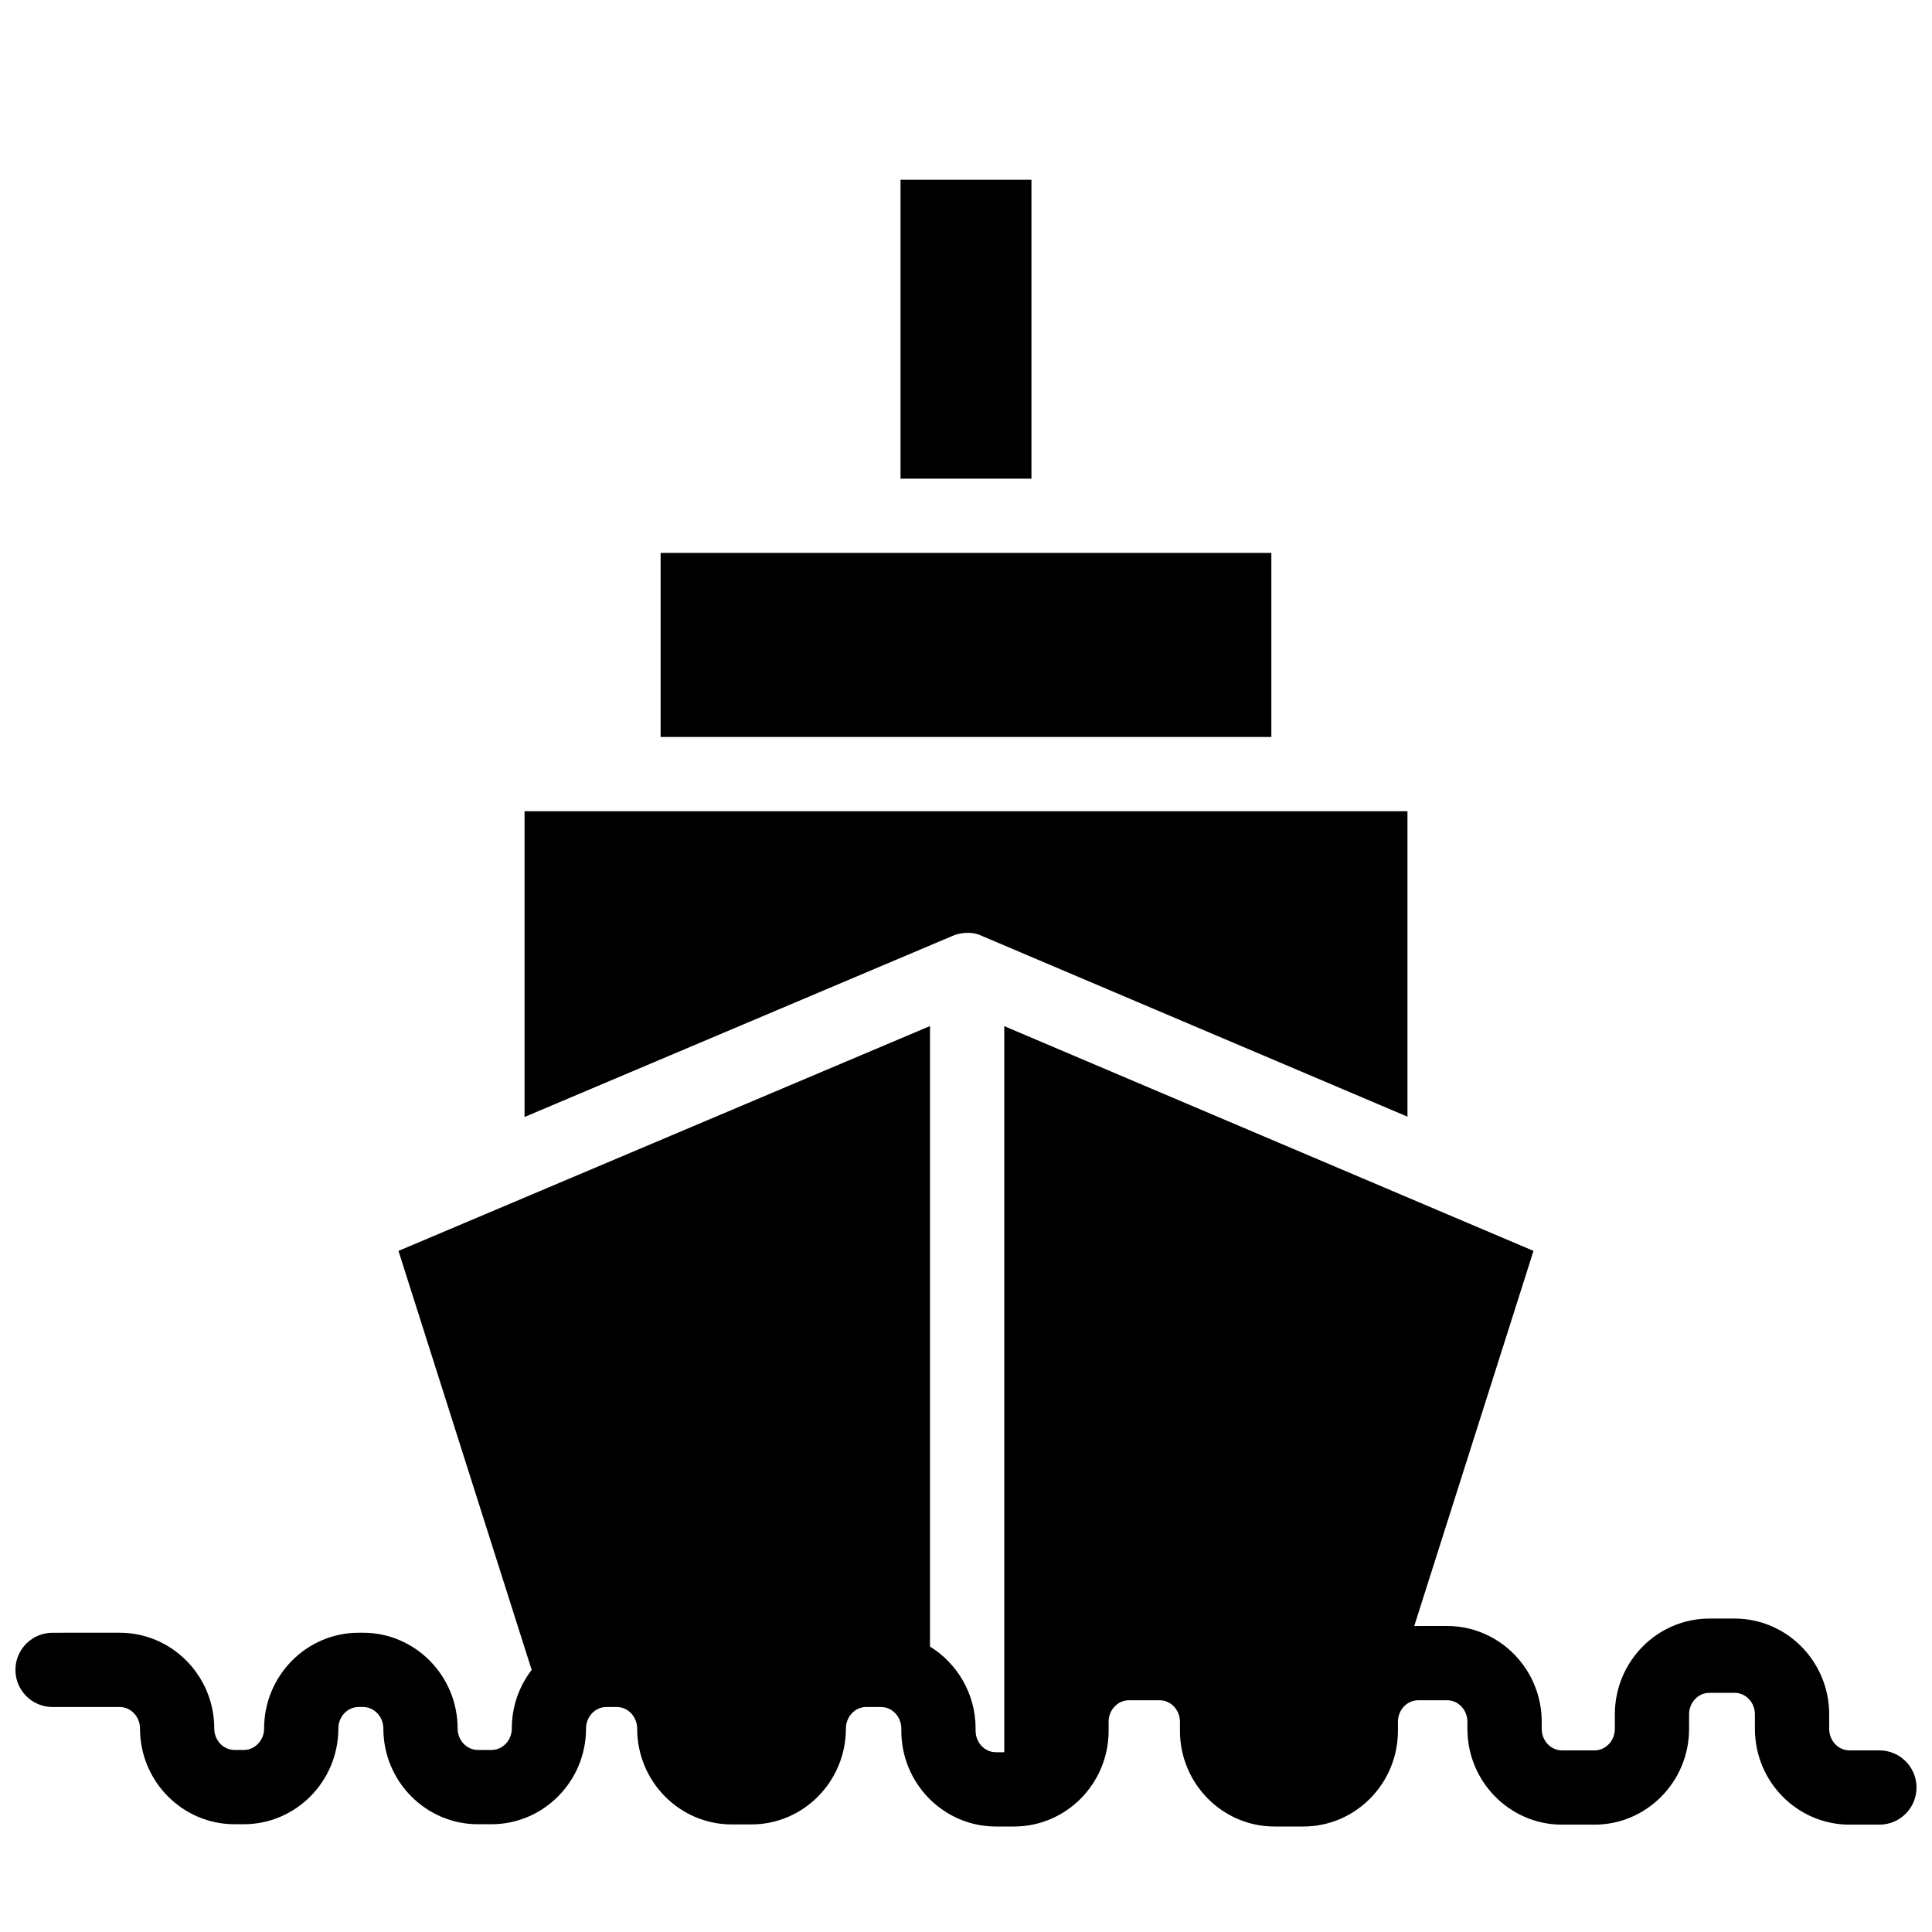
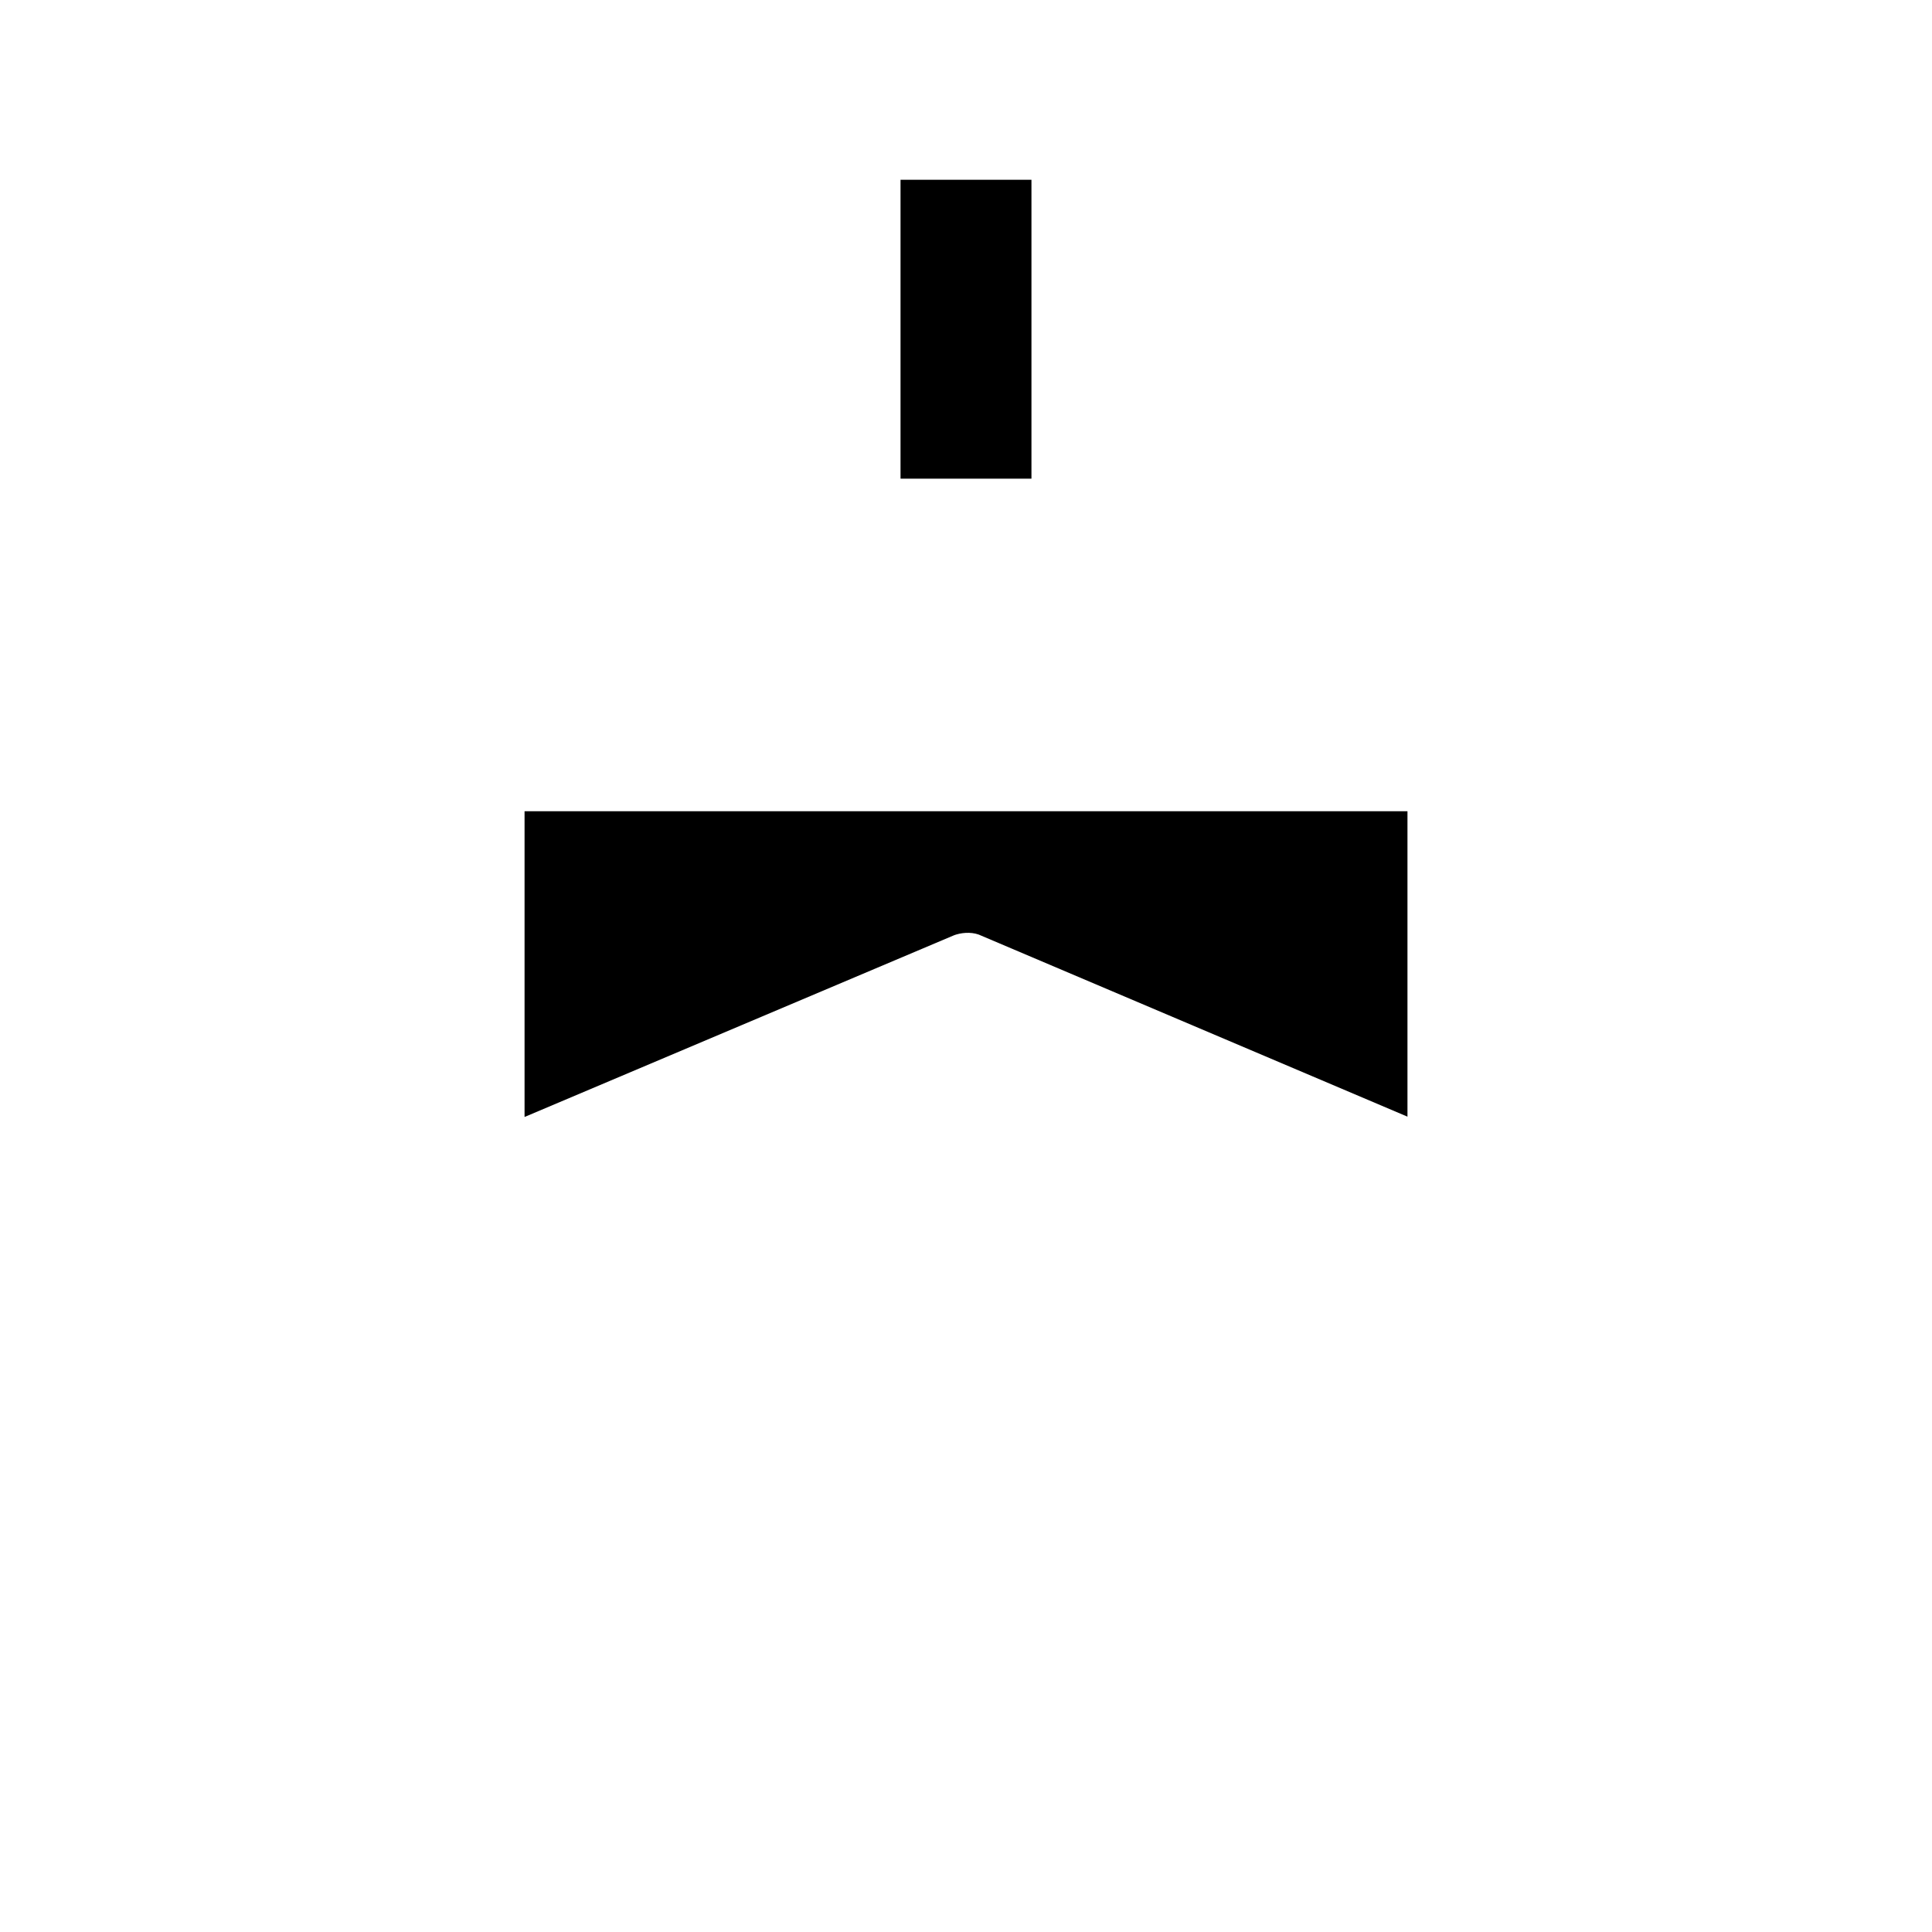
<svg xmlns="http://www.w3.org/2000/svg" width="800px" height="800px" version="1.1" viewBox="144 144 512 512">
  <defs>
    <clipPath id="a">
-       <path d="m148.09 415h503.81v214h-503.81z" />
-     </clipPath>
+       </clipPath>
  </defs>
  <path d="m397.41 391.66c2.129-0.637 4.711-0.672 6.742 0.344l112.84 47.922v-80.945h-233.98v81.031l113.46-48.008c0.305-0.137 0.609-0.246 0.934-0.344 0.297-0.09-0.324 0.098 0 0z" />
-   <path d="m319.07 290.53h161.85v48.777h-161.85z" />
  <path d="m382.65 191.64h34.695v79.211h-34.695z" />
  <g clip-path="url(#a)">
-     <path d="m642.06 607.87h-7.922c-2.973 0-5.383-2.559-5.383-5.699v-3.856c0-13.992-11.246-25.379-25.062-25.379h-6.68c-13.824 0-25.062 11.387-25.062 25.379v3.856c0 3.141-2.422 5.699-5.391 5.699h-8.609c-2.961 0-5.383-2.559-5.383-5.699v-1.891c0-9.957-5.699-18.598-13.965-22.742-3.344-1.691-7.113-2.637-11.098-2.637h-7.644c-0.363 0-0.719 0.012-1.074 0.02l31.605-99.422-140.25-59.559v192.42h-2.215c-2.973 0-5.383-2.559-5.383-5.699v-0.59c0-9.191-4.852-17.25-12.082-21.707v-164.45l-140.86 59.59 35.297 111.04c-3.305 4.289-5.266 9.684-5.266 15.527 0 3.141-2.422 5.688-5.383 5.688h-3.59c-2.973 0-5.383-2.547-5.383-5.688 0-13.992-11.246-25.379-25.062-25.379h-1.16c-13.824 0-25.062 11.387-25.062 25.379 0 3.141-2.422 5.688-5.383 5.688h-2.441c-2.961 0-5.383-2.547-5.383-5.688 0-13.992-11.238-25.379-25.062-25.379l-17.793 0.004c-5.434 0-9.84 4.41-9.84 9.84 0 5.434 4.41 9.84 9.84 9.84h17.789c2.973 0 5.383 2.559 5.383 5.699 0 13.992 11.246 25.367 25.062 25.367h2.441c13.816 0 25.062-11.375 25.062-25.367 0-3.141 2.41-5.699 5.383-5.699h1.16c2.961 0 5.383 2.559 5.383 5.699 0 13.992 11.238 25.367 25.062 25.367h3.59c13.816 0 25.062-11.375 25.062-25.367 0-3.141 2.41-5.699 5.383-5.699h2.773c2.973 0 5.391 2.559 5.391 5.738 0 13.992 11.238 25.379 25.062 25.379h5.195c13.816 0 25.062-11.387 25.062-25.418 0-3.141 2.41-5.699 5.383-5.699h3.918c2.961 0 5.383 2.559 5.383 5.699v0.59c0 13.992 11.238 25.379 25.062 25.379h4.812c13.824 0 25.062-11.387 25.062-25.379v-2.383c0-3.141 2.422-5.699 5.383-5.699h8.129c2.973 0 5.391 2.559 5.391 5.699v2.383c0 13.992 11.238 25.379 25.062 25.379h7.644c13.816 0 25.062-11.387 25.062-25.379v-2.383c0-3.141 2.41-5.699 5.383-5.699h7.644c2.973 0 5.383 2.559 5.383 5.699v1.891c0 13.992 11.246 25.379 25.062 25.379h8.609c13.824 0 25.074-11.387 25.074-25.379v-3.856c0-3.141 2.41-5.699 5.383-5.699h6.68c2.961 0 5.383 2.559 5.383 5.699v3.856c0 13.992 11.246 25.379 25.062 25.379h7.926c5.434 0 9.84-4.41 9.84-9.84 0-5.434-4.406-9.844-9.84-9.844z" />
-   </g>
+     </g>
</svg>